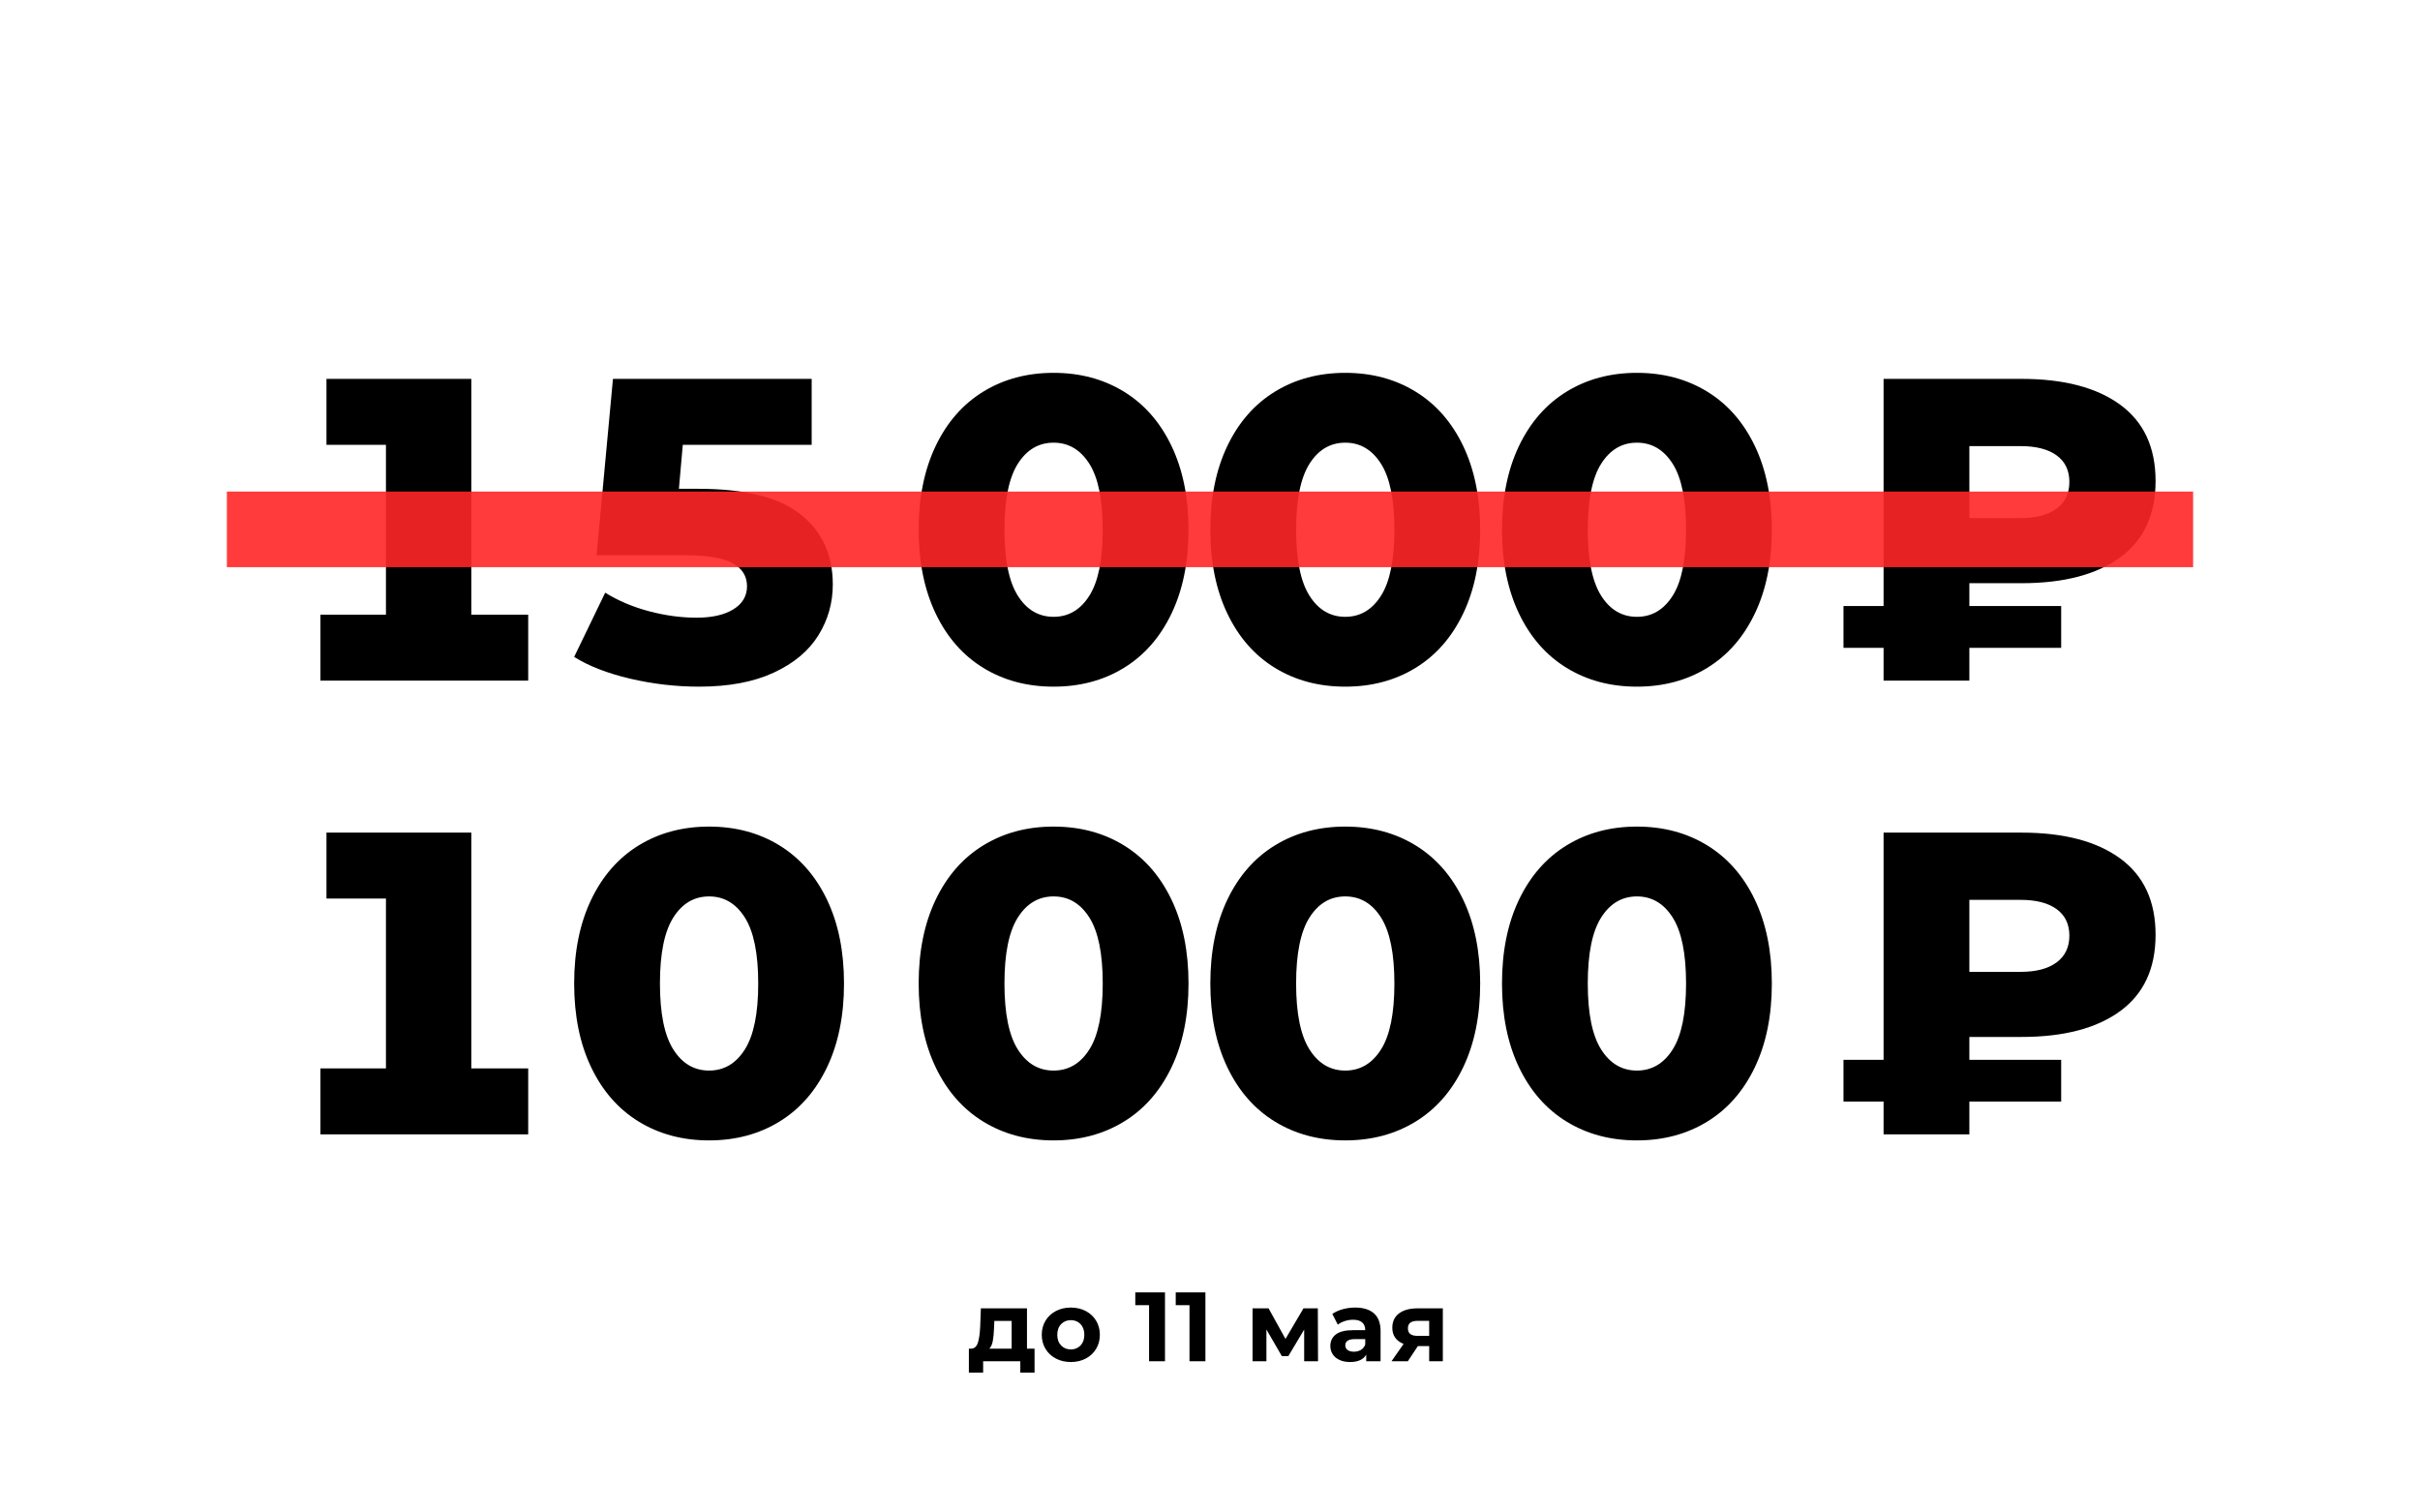
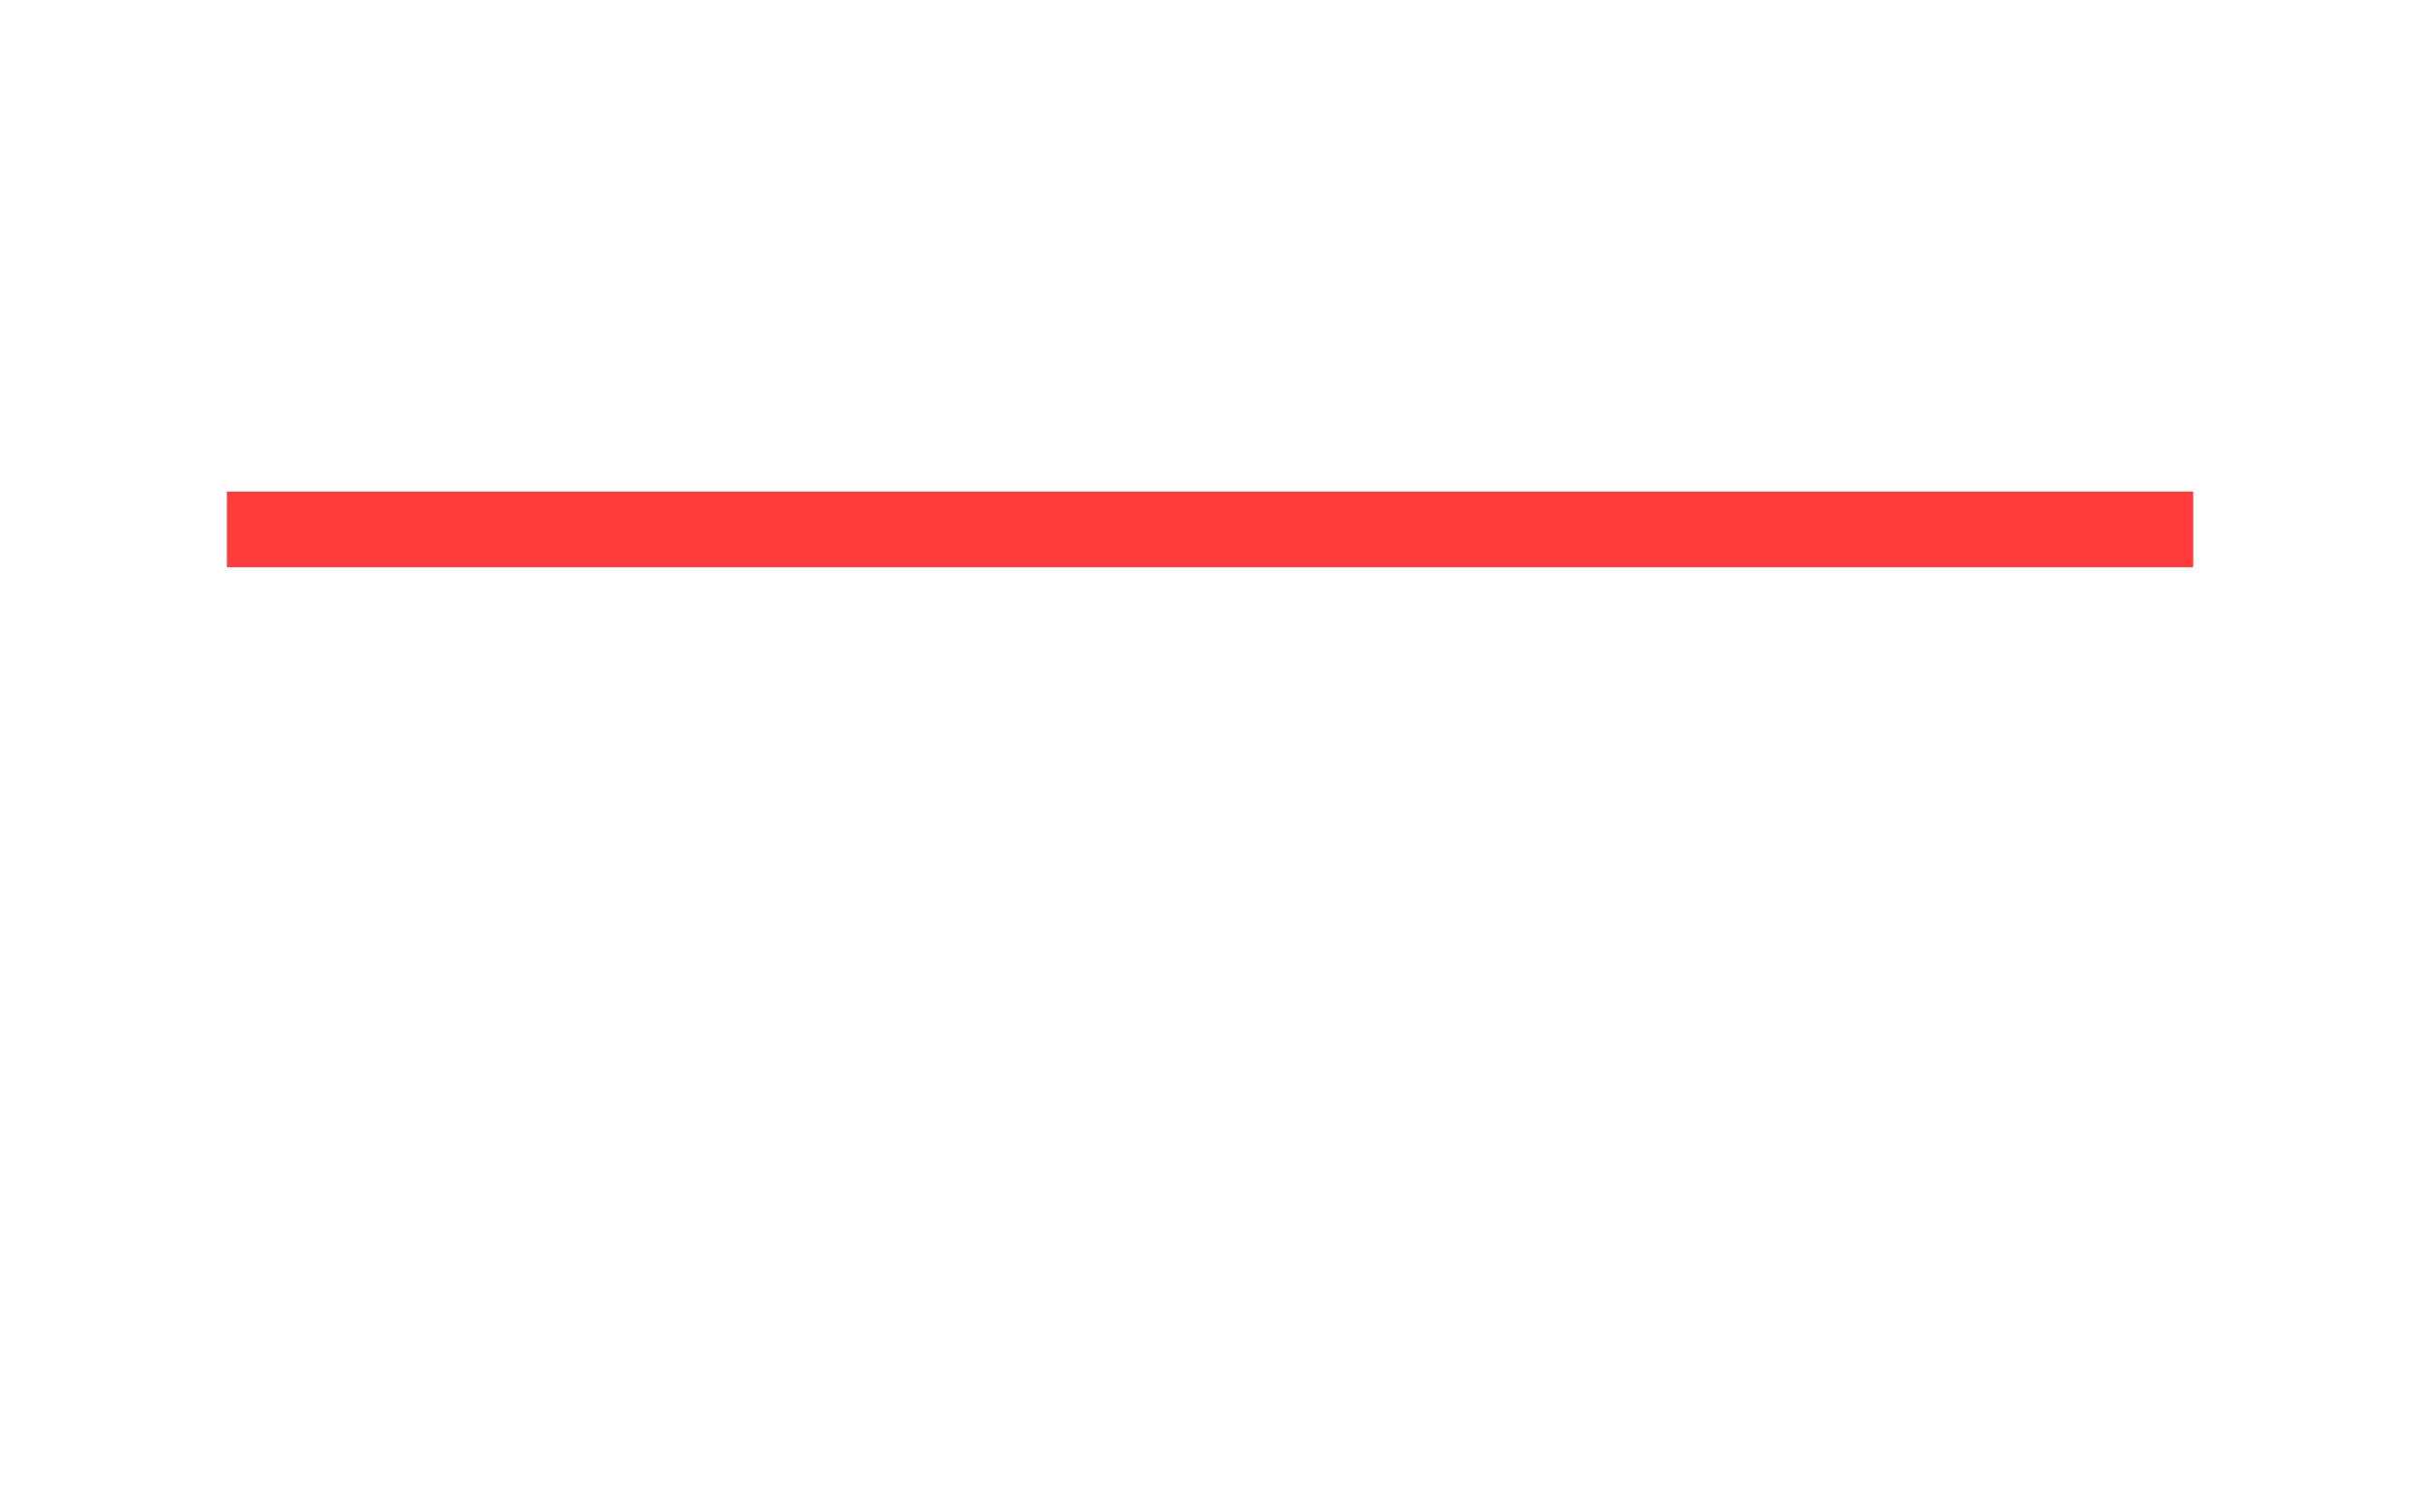
<svg xmlns="http://www.w3.org/2000/svg" width="320px" height="200px" viewBox="0 0 320 200" version="1.1">
  <title>Img-News-Discount02</title>
  <g id="Page-1" stroke="none" stroke-width="1" fill="none" fill-rule="evenodd">
    <g id="Artboard" transform="translate(-1000, -1280)">
      <g id="Group" transform="translate(960, 1240)">
        <g id="Icon" transform="translate(40, 40)">
-           <path d="M130.002,181.508 L130.002,180 L134.916,180 L134.916,181.508 L136.801,181.508 L136.801,178.336 L135.8,178.336 L135.8,173.006 L129.703,173.006 L129.612,175.424 C129.569,176.351 129.465,177.066 129.3,177.569 C129.135,178.072 128.836,178.327 128.403,178.336 L128.403,178.336 L128.117,178.336 L128.117,181.508 L130.002,181.508 Z M133.772,178.336 L130.821,178.336 C131.046,178.102 131.2,177.76 131.282,177.309 C131.365,176.858 131.419,176.278 131.445,175.567 L131.445,175.567 L131.484,174.67 L133.772,174.67 L133.772,178.336 Z M141.601,180.104 C142.338,180.104 142.996,179.95 143.577,179.643 C144.158,179.335 144.613,178.908 144.942,178.362 C145.271,177.816 145.436,177.196 145.436,176.503 C145.436,175.81 145.271,175.19 144.942,174.644 C144.613,174.098 144.158,173.671 143.577,173.363 C142.996,173.056 142.338,172.902 141.601,172.902 C140.864,172.902 140.203,173.056 139.619,173.363 C139.034,173.671 138.576,174.098 138.247,174.644 C137.918,175.19 137.753,175.81 137.753,176.503 C137.753,177.196 137.918,177.816 138.247,178.362 C138.576,178.908 139.034,179.335 139.619,179.643 C140.203,179.95 140.864,180.104 141.601,180.104 Z M141.601,178.44 C141.081,178.44 140.652,178.264 140.314,177.913 C139.976,177.562 139.807,177.092 139.807,176.503 C139.807,175.914 139.976,175.444 140.314,175.093 C140.652,174.742 141.081,174.566 141.601,174.566 C142.121,174.566 142.548,174.742 142.881,175.093 C143.215,175.444 143.382,175.914 143.382,176.503 C143.382,177.092 143.215,177.562 142.881,177.913 C142.548,178.264 142.121,178.44 141.601,178.44 Z M154.048,180 L154.048,170.9 L150.122,170.9 L150.122,172.59 L151.942,172.59 L151.942,180 L154.048,180 Z M159.394,180 L159.394,170.9 L155.468,170.9 L155.468,172.59 L157.288,172.59 L157.288,180 L159.394,180 Z M167.46,180 L167.46,175.801 L169.501,179.324 L170.359,179.324 L172.452,175.814 L172.452,180 L174.285,180 L174.259,173.006 L172.361,173.006 L169.982,177.049 L167.746,173.006 L165.627,173.006 L165.627,180 L167.46,180 Z M178.526,180.104 C179.566,180.104 180.277,179.779 180.658,179.129 L180.658,179.129 L180.658,180 L182.556,180 L182.556,176.009 C182.556,174.969 182.266,174.191 181.685,173.675 C181.104,173.16 180.272,172.902 179.189,172.902 C178.626,172.902 178.077,172.976 177.544,173.123 C177.012,173.27 176.554,173.478 176.173,173.747 L176.173,173.747 L176.901,175.164 C177.152,174.965 177.458,174.806 177.817,174.69 C178.177,174.572 178.543,174.514 178.916,174.514 C179.453,174.514 179.856,174.633 180.125,174.871 C180.394,175.11 180.528,175.45 180.528,175.892 L180.528,175.892 L178.916,175.892 C177.893,175.892 177.137,176.078 176.648,176.451 C176.158,176.824 175.913,177.335 175.913,177.985 C175.913,178.392 176.017,178.756 176.225,179.077 C176.433,179.398 176.734,179.649 177.129,179.831 C177.523,180.013 177.989,180.104 178.526,180.104 Z M179.033,178.739 C178.678,178.739 178.398,178.663 178.195,178.512 C177.991,178.36 177.889,178.154 177.889,177.894 C177.889,177.348 178.305,177.075 179.137,177.075 L179.137,177.075 L180.528,177.075 L180.528,177.79 C180.415,178.102 180.225,178.338 179.956,178.499 C179.687,178.659 179.38,178.739 179.033,178.739 Z M186.16,180 L187.486,177.998 L188.981,177.998 L188.981,180 L190.788,180 L190.788,173.006 L187.447,173.006 C186.407,173.006 185.59,173.229 184.996,173.675 C184.403,174.122 184.106,174.757 184.106,175.58 C184.106,176.091 184.234,176.527 184.489,176.887 C184.745,177.246 185.116,177.521 185.601,177.712 L185.601,177.712 L184.002,180 L186.16,180 Z M188.981,176.646 L187.46,176.646 C187.027,176.646 186.704,176.566 186.492,176.405 C186.279,176.245 186.173,175.992 186.173,175.645 C186.173,175.298 186.284,175.047 186.505,174.891 C186.726,174.735 187.053,174.657 187.486,174.657 L187.486,174.657 L188.981,174.657 L188.981,176.646 Z" id="до11мая" fill="#000000" fill-rule="nonzero" />
-           <path d="M69.845,150 L69.845,141.279 L62.321,141.279 L62.321,110.1 L43.169,110.1 L43.169,118.821 L51.035,118.821 L51.035,141.279 L42.371,141.279 L42.371,150 L69.845,150 Z M93.763,150.798 C97.259,150.798 100.356,149.971 103.054,148.319 C105.752,146.666 107.852,144.272 109.353,141.137 C110.853,138.001 111.604,134.306 111.604,130.05 C111.604,125.794 110.853,122.099 109.353,118.963 C107.852,115.829 105.752,113.434 103.054,111.781 C100.356,110.129 97.259,109.302 93.763,109.302 C90.267,109.302 87.17,110.129 84.472,111.781 C81.774,113.434 79.674,115.829 78.174,118.963 C76.672,122.099 75.922,125.794 75.922,130.05 C75.922,134.306 76.672,138.001 78.174,141.137 C79.674,144.272 81.774,146.666 84.472,148.319 C87.17,149.971 90.267,150.798 93.763,150.798 Z M93.763,141.564 C91.787,141.564 90.21,140.633 89.032,138.771 C87.854,136.909 87.265,134.002 87.265,130.05 C87.265,126.098 87.854,123.191 89.032,121.329 C90.21,119.467 91.787,118.536 93.763,118.536 C95.739,118.536 97.316,119.467 98.494,121.329 C99.672,123.191 100.261,126.098 100.261,130.05 C100.261,134.002 99.672,136.909 98.494,138.771 C97.316,140.633 95.739,141.564 93.763,141.564 Z M139.318,150.798 C142.814,150.798 145.911,149.971 148.609,148.319 C151.307,146.666 153.407,144.272 154.908,141.137 C156.409,138.001 157.159,134.306 157.159,130.05 C157.159,125.794 156.409,122.099 154.908,118.963 C153.407,115.829 151.307,113.434 148.609,111.781 C145.911,110.129 142.814,109.302 139.318,109.302 C135.822,109.302 132.725,110.129 130.027,111.781 C127.329,113.434 125.23,115.829 123.729,118.963 C122.228,122.099 121.477,125.794 121.477,130.05 C121.477,134.306 122.228,138.001 123.729,141.137 C125.23,144.272 127.329,146.666 130.027,148.319 C132.725,149.971 135.822,150.798 139.318,150.798 Z M139.318,141.564 C137.342,141.564 135.765,140.633 134.587,138.771 C133.409,136.909 132.82,134.002 132.82,130.05 C132.82,126.098 133.409,123.191 134.587,121.329 C135.765,119.467 137.342,118.536 139.318,118.536 C141.294,118.536 142.871,119.467 144.049,121.329 C145.227,123.191 145.816,126.098 145.816,130.05 C145.816,134.002 145.227,136.909 144.049,138.771 C142.871,140.633 141.294,141.564 139.318,141.564 Z M177.885,150.798 C181.381,150.798 184.478,149.971 187.176,148.319 C189.874,146.666 191.974,144.272 193.475,141.137 C194.976,138.001 195.726,134.306 195.726,130.05 C195.726,125.794 194.976,122.099 193.475,118.963 C191.974,115.829 189.874,113.434 187.176,111.781 C184.478,110.129 181.381,109.302 177.885,109.302 C174.389,109.302 171.292,110.129 168.594,111.781 C165.896,113.434 163.797,115.829 162.296,118.963 C160.794,122.099 160.044,125.794 160.044,130.05 C160.044,134.306 160.794,138.001 162.296,141.137 C163.797,144.272 165.896,146.666 168.594,148.319 C171.292,149.971 174.389,150.798 177.885,150.798 Z M177.885,141.564 C175.909,141.564 174.332,140.633 173.154,138.771 C171.976,136.909 171.387,134.002 171.387,130.05 C171.387,126.098 171.976,123.191 173.154,121.329 C174.332,119.467 175.909,118.536 177.885,118.536 C179.861,118.536 181.438,119.467 182.616,121.329 C183.794,123.191 184.383,126.098 184.383,130.05 C184.383,134.002 183.794,136.909 182.616,138.771 C181.438,140.633 179.861,141.564 177.885,141.564 Z M216.452,150.798 C219.948,150.798 223.045,149.971 225.743,148.319 C228.441,146.666 230.54,144.272 232.041,141.137 C233.542,138.001 234.293,134.306 234.293,130.05 C234.293,125.794 233.542,122.099 232.041,118.963 C230.54,115.829 228.441,113.434 225.743,111.781 C223.045,110.129 219.948,109.302 216.452,109.302 C212.956,109.302 209.859,110.129 207.161,111.781 C204.463,113.434 202.363,115.829 200.862,118.963 C199.361,122.099 198.611,125.794 198.611,130.05 C198.611,134.306 199.361,138.001 200.862,141.137 C202.363,144.272 204.463,146.666 207.161,148.319 C209.859,149.971 212.956,150.798 216.452,150.798 Z M216.452,141.564 C214.476,141.564 212.899,140.633 211.721,138.771 C210.543,136.909 209.954,134.002 209.954,130.05 C209.954,126.098 210.543,123.191 211.721,121.329 C212.899,119.467 214.476,118.536 216.452,118.536 C218.428,118.536 220.005,119.467 221.183,121.329 C222.361,123.191 222.95,126.098 222.95,130.05 C222.95,134.002 222.361,136.909 221.183,138.771 C220.005,140.633 218.428,141.564 216.452,141.564 Z M260.411,150 L260.411,145.668 L272.552,145.668 L272.552,140.139 L260.411,140.139 L260.411,137.118 L267.308,137.118 C272.894,137.118 277.245,135.978 280.361,133.698 C283.477,131.418 285.035,128.055 285.035,123.609 C285.035,119.163 283.477,115.8 280.361,113.52 C277.245,111.24 272.894,110.1 267.308,110.1 L267.308,110.1 L249.068,110.1 L249.068,140.139 L243.767,140.139 L243.767,145.668 L249.068,145.668 L249.068,150 L260.411,150 Z M267.194,128.511 L260.411,128.511 L260.411,118.992 L267.194,118.992 C269.246,118.992 270.832,119.4 271.954,120.218 C273.075,121.034 273.635,122.203 273.635,123.723 C273.635,125.243 273.075,126.421 271.954,127.257 C270.832,128.093 269.246,128.511 267.194,128.511 L267.194,128.511 Z" id="10000₽" fill="#000000" fill-rule="nonzero" />
-           <path d="M69.845,90 L69.845,81.279 L62.321,81.279 L62.321,50.1 L43.169,50.1 L43.169,58.821 L51.035,58.821 L51.035,81.279 L42.371,81.279 L42.371,90 L69.845,90 Z M92.452,90.798 C96.366,90.798 99.653,90.18 102.313,88.945 C104.973,87.71 106.939,86.067 108.213,84.015 C109.486,81.963 110.122,79.721 110.122,77.289 C110.122,73.375 108.707,70.287 105.876,68.026 C103.044,65.766 98.532,64.635 92.338,64.635 L92.338,64.635 L89.773,64.635 L90.286,58.821 L107.329,58.821 L107.329,50.1 L81.052,50.1 L78.886,73.413 L90.457,73.413 C93.459,73.413 95.597,73.764 96.87,74.468 C98.142,75.171 98.779,76.187 98.779,77.517 C98.779,78.809 98.18,79.826 96.984,80.567 C95.787,81.308 94.162,81.678 92.11,81.678 C90.058,81.678 87.959,81.393 85.811,80.823 C83.665,80.253 81.736,79.436 80.026,78.372 L80.026,78.372 L75.922,86.865 C77.86,88.081 80.33,89.04 83.332,89.743 C86.334,90.447 89.374,90.798 92.452,90.798 Z M139.318,90.798 C142.814,90.798 145.911,89.972 148.609,88.319 C151.307,86.665 153.407,84.272 154.908,81.136 C156.409,78.001 157.159,74.306 157.159,70.05 C157.159,65.794 156.409,62.099 154.908,58.964 C153.407,55.828 151.307,53.434 148.609,51.782 C145.911,50.129 142.814,49.302 139.318,49.302 C135.822,49.302 132.725,50.129 130.027,51.782 C127.329,53.434 125.23,55.828 123.729,58.964 C122.228,62.099 121.477,65.794 121.477,70.05 C121.477,74.306 122.228,78.001 123.729,81.136 C125.23,84.272 127.329,86.665 130.027,88.319 C132.725,89.972 135.822,90.798 139.318,90.798 Z M139.318,81.564 C137.342,81.564 135.765,80.633 134.587,78.771 C133.409,76.909 132.82,74.002 132.82,70.05 C132.82,66.098 133.409,63.191 134.587,61.329 C135.765,59.467 137.342,58.536 139.318,58.536 C141.294,58.536 142.871,59.467 144.049,61.329 C145.227,63.191 145.816,66.098 145.816,70.05 C145.816,74.002 145.227,76.909 144.049,78.771 C142.871,80.633 141.294,81.564 139.318,81.564 Z M177.885,90.798 C181.381,90.798 184.478,89.972 187.176,88.319 C189.874,86.665 191.974,84.272 193.475,81.136 C194.976,78.001 195.726,74.306 195.726,70.05 C195.726,65.794 194.976,62.099 193.475,58.964 C191.974,55.828 189.874,53.434 187.176,51.782 C184.478,50.129 181.381,49.302 177.885,49.302 C174.389,49.302 171.292,50.129 168.594,51.782 C165.896,53.434 163.797,55.828 162.296,58.964 C160.794,62.099 160.044,65.794 160.044,70.05 C160.044,74.306 160.794,78.001 162.296,81.136 C163.797,84.272 165.896,86.665 168.594,88.319 C171.292,89.972 174.389,90.798 177.885,90.798 Z M177.885,81.564 C175.909,81.564 174.332,80.633 173.154,78.771 C171.976,76.909 171.387,74.002 171.387,70.05 C171.387,66.098 171.976,63.191 173.154,61.329 C174.332,59.467 175.909,58.536 177.885,58.536 C179.861,58.536 181.438,59.467 182.616,61.329 C183.794,63.191 184.383,66.098 184.383,70.05 C184.383,74.002 183.794,76.909 182.616,78.771 C181.438,80.633 179.861,81.564 177.885,81.564 Z M216.452,90.798 C219.948,90.798 223.045,89.972 225.743,88.319 C228.441,86.665 230.54,84.272 232.041,81.136 C233.542,78.001 234.293,74.306 234.293,70.05 C234.293,65.794 233.542,62.099 232.041,58.964 C230.54,55.828 228.441,53.434 225.743,51.782 C223.045,50.129 219.948,49.302 216.452,49.302 C212.956,49.302 209.859,50.129 207.161,51.782 C204.463,53.434 202.363,55.828 200.862,58.964 C199.361,62.099 198.611,65.794 198.611,70.05 C198.611,74.306 199.361,78.001 200.862,81.136 C202.363,84.272 204.463,86.665 207.161,88.319 C209.859,89.972 212.956,90.798 216.452,90.798 Z M216.452,81.564 C214.476,81.564 212.899,80.633 211.721,78.771 C210.543,76.909 209.954,74.002 209.954,70.05 C209.954,66.098 210.543,63.191 211.721,61.329 C212.899,59.467 214.476,58.536 216.452,58.536 C218.428,58.536 220.005,59.467 221.183,61.329 C222.361,63.191 222.95,66.098 222.95,70.05 C222.95,74.002 222.361,76.909 221.183,78.771 C220.005,80.633 218.428,81.564 216.452,81.564 Z M260.411,90 L260.411,85.668 L272.552,85.668 L272.552,80.139 L260.411,80.139 L260.411,77.118 L267.308,77.118 C272.894,77.118 277.245,75.978 280.361,73.698 C283.477,71.418 285.035,68.055 285.035,63.609 C285.035,59.163 283.477,55.8 280.361,53.52 C277.245,51.24 272.894,50.1 267.308,50.1 L267.308,50.1 L249.068,50.1 L249.068,80.139 L243.767,80.139 L243.767,85.668 L249.068,85.668 L249.068,90 L260.411,90 Z M267.194,68.511 L260.411,68.511 L260.411,58.992 L267.194,58.992 C269.246,58.992 270.832,59.401 271.954,60.218 C273.075,61.035 273.635,62.203 273.635,63.723 C273.635,65.243 273.075,66.421 271.954,67.257 C270.832,68.093 269.246,68.511 267.194,68.511 L267.194,68.511 Z" id="15000₽" fill="#000000" fill-rule="nonzero" />
          <rect id="Rectangle" fill="#FF2626" opacity="0.9" x="30" y="65" width="260" height="10" />
        </g>
      </g>
    </g>
  </g>
</svg>